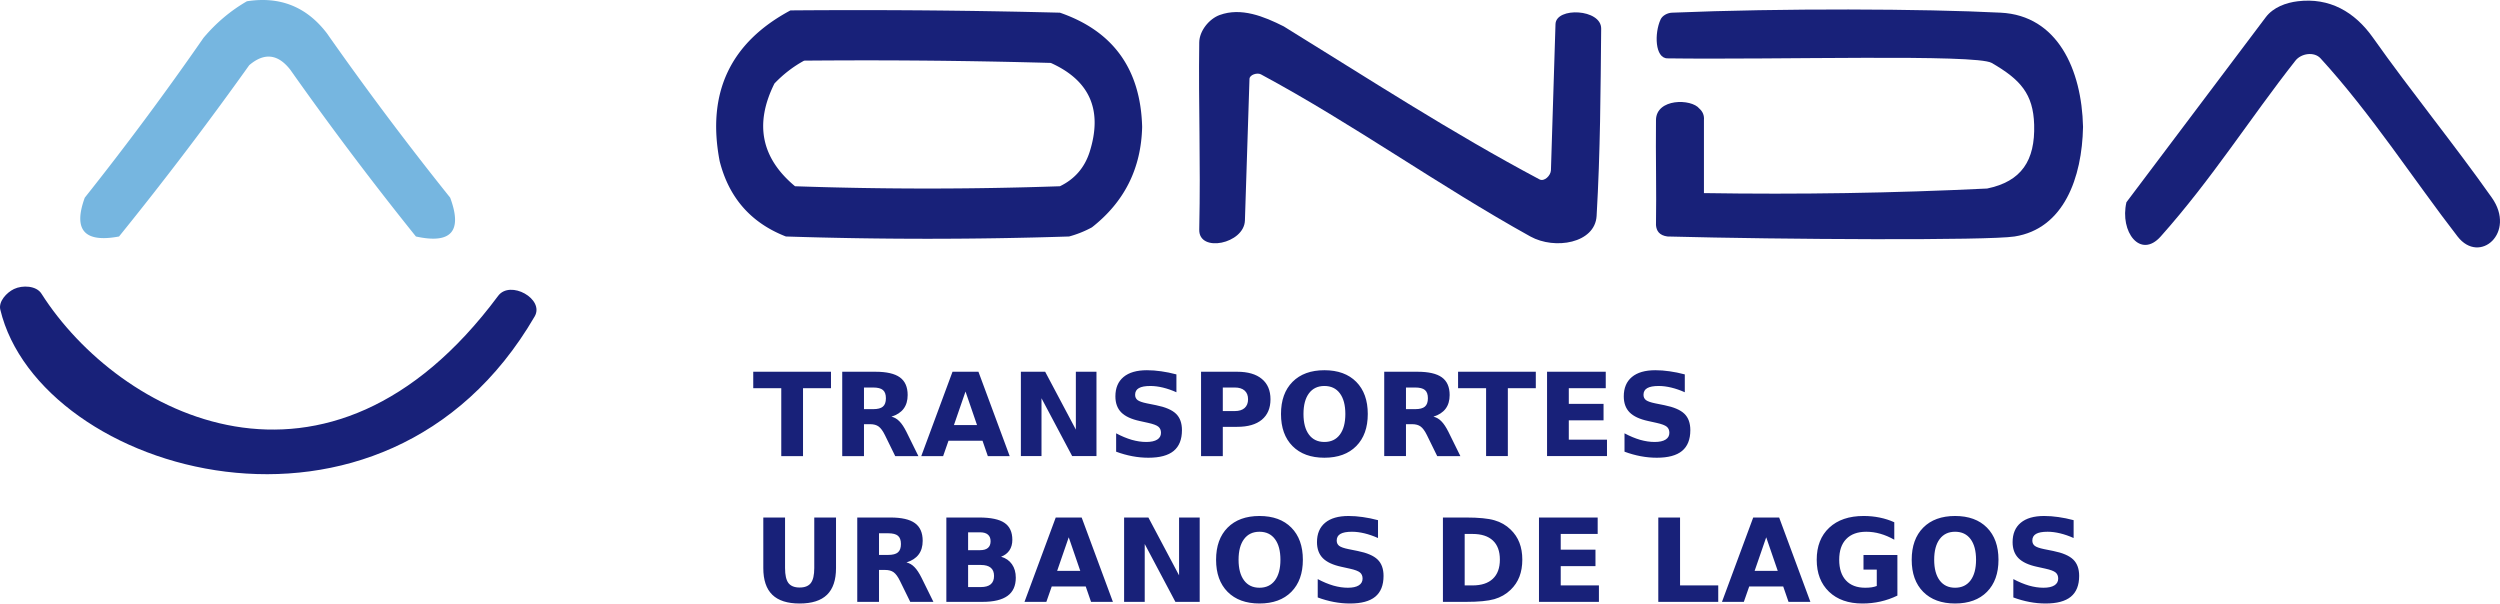
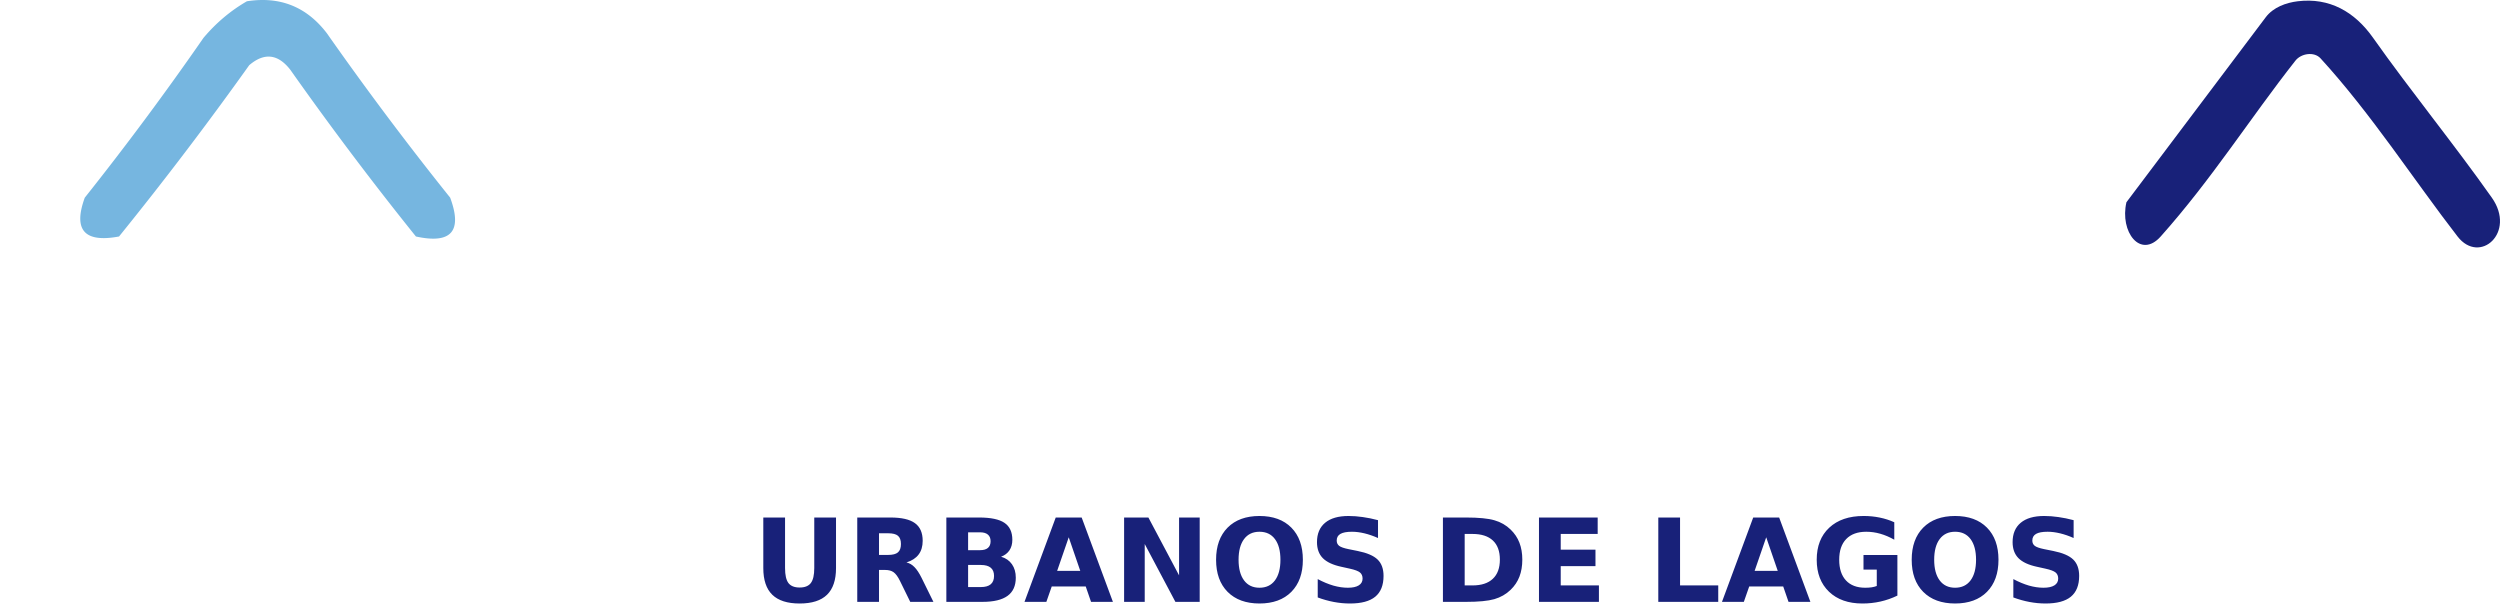
<svg xmlns="http://www.w3.org/2000/svg" xmlns:ns1="http://sodipodi.sourceforge.net/DTD/sodipodi-0.dtd" xmlns:ns2="http://www.inkscape.org/namespaces/inkscape" width="547.351" height="132.132" style="clip-rule:evenodd;fill-rule:evenodd;image-rendering:optimizeQuality;shape-rendering:geometricPrecision;text-rendering:geometricPrecision" version="1.1" id="svg62" ns1:docname="onda.svg" ns2:version="1.3.2 (091e20ef0f, 2023-11-25)">
  <defs id="defs62" />
  <ns1:namedview id="namedview62" pagecolor="#ffffff" bordercolor="#999999" borderopacity="1" ns2:showpageshadow="0" ns2:pageopacity="0" ns2:pagecheckerboard="0" ns2:deskcolor="#d1d1d1" ns2:zoom="3.632243" ns2:cx="328.7225" ns2:cy="92.367168" ns2:window-width="3840" ns2:window-height="2123" ns2:window-x="5760" ns2:window-y="422" ns2:window-maximized="1" ns2:current-layer="svg62" />
  <path style="opacity:1" fill="#76b6e0" d="m 54.062,0.277 c 7.234,-1.132 13.067,1.202 17.5,7 a 706.985,706.985 0 0 0 27,36 c 2.728,7.364 0.228,10.197 -7.5,8.5 a 729.21,729.21 0 0 1 -27.5,-36.5 c -2.707,-3.478 -5.706,-3.811 -9,-1 a 774.571,774.571 0 0 1 -28.5,37.5 c -7.585,1.421 -10.085,-1.412 -7.5,-8.5 a 663.703,663.703 0 0 0 26,-35 c 2.772,-3.283 5.939,-5.95 9.5,-8 z" id="path2" />
  <path style="opacity:1;fill:#182179;fill-opacity:1" fill="#1a2279" d="m 503.062,0.277 c 6.951,-0.839 12.452,2.271 16.5,8 8.387,11.871 17.622,23.122 26,35 5.386,7.636 -2.654,14.754 -7.5,8.5 -9.372,-12.095 -18.92,-26.902 -30,-39 -1.404,-1.533 -4.242,-1.098 -5.5,0.5 -10.004,12.705 -18.2,25.817 -29.5,38.5 -4.438,4.981 -9,-1 -7.5,-7.5 l 30.5,-40.5 c 1.648,-2.189 4.463,-3.194 7,-3.5 z" id="path3" ns1:nodetypes="ssssssscss" />
-   <path id="path4" style="opacity:1;fill:#182179;fill-opacity:1" d="M 187.814 2.215 C 182.897 2.215 177.98 2.236 173.062 2.277 C 159.868 9.34 154.701 20.34 157.562 35.277 C 159.594 43.304 164.427 48.804 172.062 51.777 A 960.77 960.77 0 0 0 234.062 51.777 A 22.981 22.981 0 0 0 239.062 49.777 C 246.183 44.202 249.851 36.868 250.062 27.777 C 249.727 15.142 243.727 6.808 232.062 2.777 C 217.315 2.402 202.565 2.215 187.814 2.215 z M 189.564 13.215 C 203.066 13.215 216.565 13.402 230.062 13.777 C 238.624 17.625 241.458 24.125 238.562 33.277 C 237.458 36.714 235.291 39.214 232.062 40.777 A 841.208 841.208 0 0 1 174.062 40.777 C 166.652 34.61 165.151 27.11 169.562 18.277 C 171.528 16.227 173.695 14.56 176.062 13.277 C 180.563 13.236 185.064 13.215 189.564 13.215 z " />
-   <path style="opacity:1;fill:#182179;fill-opacity:1" fill="#192179" d="m 267.062,3.277 c 4.682,-1.694 9.616,0.292 14,2.5 18.515,11.419 36.786,23.303 56,33.5 1.051,0.558 2.464,-0.86 2.5,-2 l 1,-32 c 0.118,-3.787 10.043,-3.341 10,1 -0.133,13.523 -0.18,26.92 -1,41 -0.349,5.99 -9.16,7.461 -14.5,4.5 -20.075,-11.134 -38.781,-24.63 -59,-35.5 -0.806,-0.433 -2.47,0.086 -2.5,1 l -1,31 c -0.165,5.104 -10.111,7.148 -10,2 0.332,-15.451 -0.192,-26.954 0,-41 0.034,-2.505 2.144,-5.148 4.5,-6 z" id="path5" ns1:nodetypes="scssssssssssss" />
-   <path style="opacity:1;fill:#182179;fill-opacity:1" fill="#1c237a" d="m 373.062,26.277 v 16 c 20.84,0.33 41.507,-0.003 62,-1 7.53,-1.546 10.529,-6.146 10.297,-13.977 -0.2,-6.753 -3.015,-9.891 -9.297,-13.523 -3.427,-1.981 -47.333,-0.667 -71,-1 -2.731,-0.038 -2.875,-5.481 -1.5,-8.5 0.405,-0.89 1.523,-1.459 2.5,-1.5 23.989,-0.997 55.104,-0.862 72,0 12.387,0.632 17.716,12.404 18,25 -0.21,11.105 -4.186,22.306 -15,24 -5.788,0.907 -50.667,0.667 -76,0 -1.77,-0.253 -2.399,-1.213 -2.5,-2.5 0.123,-7.554 -0.085,-15.121 0,-23 0.051,-4.762 7.747,-4.715 9.5,-2.5 0.752,0.67 1.086,1.504 1,2.5 z" id="path6" ns1:nodetypes="cccsssssscsccscc" />
-   <path style="opacity:1" fill="#182179" d="m 3.062,63.277 c 1.859,-0.89 4.893,-0.739 6,1 16.972,26.671 62.679,50.701 100,0.5 2.635,-3.544 10.215,0.69 8,4.5 -32.987,56.729 -108.432,34.403 -117,-1.5 -0.42,-1.761 1.367,-3.718 3,-4.5 z" id="path9" ns1:nodetypes="ssssss" />
  <g id="text62" style="font-size:25.333px;font-family:Museo;-inkscape-font-specification:Museo;fill:#182179;fill-opacity:1" aria-label="TRANSPORTES&#10;URBANOS DE LAGOS" transform="translate(-4.438,-57.223)">
-     <path style="-inkscape-font-specification:'DejaVu Sans Bold';fill:#182179;fill-opacity:1" d="m 169.353,138.614 h 17.021 v 3.6 h -6.123 v 14.868 h -4.762 v -14.868 h -6.135 z m 26.249,8.189 q 1.497,0 2.14,-0.557 0.656,-0.557 0.656,-1.831 0,-1.262 -0.656,-1.806 -0.643,-0.544 -2.14,-0.544 h -2.004 v 4.738 z m -2.004,3.29 v 6.989 h -4.762 v -18.468 h 7.273 q 3.649,0 5.344,1.225 1.707,1.225 1.707,3.872 0,1.831 -0.891,3.006 -0.878,1.175 -2.659,1.732 0.977,0.223 1.744,1.014 0.779,0.779 1.571,2.375 l 2.585,5.245 h -5.072 l -2.251,-4.589 q -0.68,-1.385 -1.385,-1.893 -0.693,-0.507 -1.855,-0.507 z m 25.952,3.624 h -7.447 l -1.175,3.365 h -4.787 l 6.84,-18.468 h 5.678 l 6.84,18.468 h -4.787 z m -6.259,-3.426 h 5.059 l -2.523,-7.348 z m 14.658,-11.677 h 5.319 l 6.717,12.667 v -12.667 h 4.515 v 18.468 h -5.319 l -6.717,-12.667 v 12.667 h -4.515 z m 34.054,0.581 v 3.909 q -1.521,-0.68 -2.969,-1.027 -1.447,-0.346 -2.734,-0.346 -1.707,0 -2.523,0.47 -0.816,0.47 -0.816,1.46 0,0.742 0.544,1.163 0.557,0.408 2.004,0.705 l 2.029,0.408 q 3.08,0.618 4.379,1.88 1.299,1.262 1.299,3.587 0,3.055 -1.818,4.552 -1.806,1.484 -5.529,1.484 -1.757,0 -3.525,-0.334 -1.769,-0.334 -3.538,-0.99 v -4.02 q 1.769,0.94 3.414,1.423 1.658,0.47 3.191,0.47 1.559,0 2.387,-0.52 0.829,-0.52 0.829,-1.484 0,-0.866 -0.569,-1.336 -0.557,-0.47 -2.239,-0.841 l -1.843,-0.408 q -2.771,-0.594 -4.057,-1.893 -1.274,-1.299 -1.274,-3.501 0,-2.758 1.781,-4.243 1.781,-1.484 5.121,-1.484 1.521,0 3.13,0.235 1.608,0.223 3.327,0.68 z m 5.393,-0.581 h 7.904 q 3.525,0 5.406,1.571 1.893,1.559 1.893,4.453 0,2.907 -1.893,4.478 -1.88,1.559 -5.406,1.559 h -3.142 v 6.408 h -4.762 z m 4.762,3.451 v 5.158 h 2.635 q 1.385,0 2.14,-0.668 0.755,-0.68 0.755,-1.917 0,-1.237 -0.755,-1.905 -0.755,-0.668 -2.14,-0.668 z m 22.241,-0.334 q -2.177,0 -3.377,1.608 -1.2,1.608 -1.2,4.527 0,2.907 1.2,4.515 1.2,1.608 3.377,1.608 2.189,0 3.389,-1.608 1.2,-1.608 1.2,-4.515 0,-2.919 -1.2,-4.527 -1.2,-1.608 -3.389,-1.608 z m 0,-3.451 q 4.453,0 6.977,2.548 2.523,2.548 2.523,7.038 0,4.478 -2.523,7.026 -2.523,2.548 -6.977,2.548 -4.441,0 -6.977,-2.548 -2.523,-2.548 -2.523,-7.026 0,-4.49 2.523,-7.038 2.536,-2.548 6.977,-2.548 z m 19.866,8.523 q 1.497,0 2.14,-0.557 0.656,-0.557 0.656,-1.831 0,-1.262 -0.656,-1.806 -0.643,-0.544 -2.14,-0.544 h -2.004 v 4.738 z m -2.004,3.29 v 6.989 h -4.762 v -18.468 h 7.273 q 3.649,0 5.344,1.225 1.707,1.225 1.707,3.872 0,1.831 -0.891,3.006 -0.878,1.175 -2.66,1.732 0.977,0.223 1.744,1.014 0.779,0.779 1.571,2.375 l 2.585,5.245 h -5.072 l -2.251,-4.589 q -0.68,-1.385 -1.385,-1.893 -0.693,-0.507 -1.855,-0.507 z m 11.405,-11.479 h 17.021 v 3.6 h -6.123 v 14.868 h -4.762 v -14.868 h -6.135 z m 19.482,0 h 12.852 v 3.6 h -8.09 v 3.439 h 7.607 v 3.6 h -7.607 v 4.23 h 8.362 v 3.6 h -13.124 z m 30.158,0.581 v 3.909 q -1.521,-0.68 -2.969,-1.027 -1.447,-0.346 -2.734,-0.346 -1.707,0 -2.523,0.47 -0.816,0.47 -0.816,1.46 0,0.742 0.544,1.163 0.557,0.408 2.004,0.705 l 2.029,0.408 q 3.08,0.618 4.379,1.88 1.299,1.262 1.299,3.587 0,3.055 -1.818,4.552 -1.806,1.484 -5.529,1.484 -1.757,0 -3.525,-0.334 -1.769,-0.334 -3.538,-0.99 v -4.02 q 1.769,0.94 3.414,1.423 1.658,0.47 3.191,0.47 1.559,0 2.387,-0.52 0.829,-0.52 0.829,-1.484 0,-0.866 -0.569,-1.336 -0.557,-0.47 -2.239,-0.841 l -1.843,-0.408 q -2.771,-0.594 -4.057,-1.893 -1.274,-1.299 -1.274,-3.501 0,-2.758 1.781,-4.243 1.781,-1.484 5.121,-1.484 1.521,0 3.13,0.235 1.608,0.223 3.327,0.68 z" id="path65" />
    <path style="-inkscape-font-specification:'DejaVu Sans Bold';fill:#182179;fill-opacity:1" d="m 171.555,170.528 h 4.762 v 11.071 q 0,2.288 0.742,3.278 0.755,0.977 2.449,0.977 1.707,0 2.449,-0.977 0.755,-0.99 0.755,-3.278 v -11.071 h 4.762 v 11.071 q 0,3.921 -1.967,5.839 -1.967,1.917 -5.999,1.917 -4.02,0 -5.987,-1.917 -1.967,-1.917 -1.967,-5.839 z m 27.337,8.189 q 1.497,0 2.14,-0.557 0.656,-0.557 0.656,-1.831 0,-1.262 -0.656,-1.806 -0.643,-0.544 -2.14,-0.544 h -2.004 v 4.738 z m -2.004,3.29 v 6.989 h -4.762 v -18.468 h 7.273 q 3.649,0 5.344,1.225 1.707,1.225 1.707,3.872 0,1.831 -0.891,3.006 -0.878,1.175 -2.659,1.732 0.977,0.223 1.744,1.014 0.779,0.779 1.571,2.375 l 2.585,5.245 h -5.072 l -2.251,-4.589 q -0.68,-1.385 -1.385,-1.893 -0.693,-0.507 -1.855,-0.507 z m 22.142,-4.329 q 1.126,0 1.707,-0.495 0.581,-0.495 0.581,-1.46 0,-0.952 -0.581,-1.447 -0.581,-0.507 -1.707,-0.507 h -2.635 v 3.909 z m 0.161,8.077 q 1.435,0 2.152,-0.606 0.73,-0.606 0.73,-1.831 0,-1.2 -0.717,-1.794 -0.717,-0.606 -2.165,-0.606 h -2.796 v 4.837 z m 4.428,-6.643 q 1.534,0.445 2.375,1.645 0.841,1.2 0.841,2.944 0,2.672 -1.806,3.983 -1.806,1.311 -5.492,1.311 h -7.904 v -18.468 h 7.15 q 3.847,0 5.566,1.163 1.732,1.163 1.732,3.723 0,1.348 -0.631,2.301 -0.631,0.94 -1.831,1.398 z m 18.53,6.519 h -7.447 l -1.175,3.365 h -4.787 l 6.84,-18.468 h 5.678 l 6.84,18.468 h -4.787 z m -6.259,-3.426 h 5.059 l -2.523,-7.348 z m 14.658,-11.677 h 5.319 l 6.717,12.667 v -12.667 h 4.515 v 18.468 h -5.319 l -6.717,-12.667 v 12.667 h -4.515 z m 29.638,3.117 q -2.177,0 -3.377,1.608 -1.2,1.608 -1.2,4.527 0,2.907 1.2,4.515 1.2,1.608 3.377,1.608 2.189,0 3.389,-1.608 1.2,-1.608 1.2,-4.515 0,-2.919 -1.2,-4.527 -1.2,-1.608 -3.389,-1.608 z m 0,-3.451 q 4.453,0 6.977,2.548 2.523,2.548 2.523,7.038 0,4.478 -2.523,7.026 -2.523,2.548 -6.977,2.548 -4.441,0 -6.977,-2.548 -2.523,-2.548 -2.523,-7.026 0,-4.49 2.523,-7.038 2.536,-2.548 6.977,-2.548 z m 25.952,0.915 v 3.909 q -1.521,-0.68 -2.969,-1.027 -1.447,-0.346 -2.734,-0.346 -1.707,0 -2.523,0.47 -0.816,0.47 -0.816,1.46 0,0.742 0.544,1.163 0.557,0.408 2.004,0.705 l 2.029,0.408 q 3.08,0.618 4.379,1.88 1.299,1.262 1.299,3.587 0,3.055 -1.818,4.552 -1.806,1.484 -5.529,1.484 -1.757,0 -3.525,-0.334 -1.769,-0.334 -3.538,-0.99 v -4.02 q 1.769,0.94 3.414,1.423 1.658,0.47 3.191,0.47 1.559,0 2.387,-0.52 0.829,-0.52 0.829,-1.484 0,-0.866 -0.569,-1.336 -0.557,-0.47 -2.239,-0.841 l -1.843,-0.408 q -2.771,-0.594 -4.057,-1.893 -1.274,-1.299 -1.274,-3.501 0,-2.758 1.781,-4.243 1.781,-1.484 5.121,-1.484 1.521,0 3.13,0.235 1.608,0.223 3.327,0.68 z m 18.975,3.018 v 11.269 h 1.707 q 2.919,0 4.453,-1.447 1.546,-1.447 1.546,-4.206 0,-2.746 -1.534,-4.181 -1.534,-1.435 -4.465,-1.435 z m -4.762,-3.6 h 5.022 q 4.206,0 6.259,0.606 2.066,0.594 3.538,2.029 1.299,1.249 1.93,2.882 0.631,1.633 0.631,3.699 0,2.09 -0.631,3.736 -0.631,1.633 -1.93,2.882 -1.484,1.435 -3.562,2.041 -2.078,0.594 -6.234,0.594 h -5.022 z m 21.029,0 h 12.852 v 3.6 h -8.09 v 3.439 h 7.607 v 3.6 h -7.607 v 4.23 h 8.362 v 3.6 h -13.124 z m 26.125,0 h 4.762 v 14.868 h 8.362 v 3.6 H 367.505 Z m 27.35,15.103 h -7.447 l -1.175,3.365 h -4.787 l 6.84,-18.468 h 5.678 l 6.84,18.468 h -4.787 z m -6.259,-3.426 h 5.059 l -2.523,-7.348 z m 31.258,5.418 q -1.781,0.866 -3.699,1.299 -1.917,0.433 -3.958,0.433 -4.614,0 -7.311,-2.573 -2.697,-2.585 -2.697,-7.001 0,-4.465 2.746,-7.026 2.746,-2.561 7.521,-2.561 1.843,0 3.525,0.346 1.695,0.346 3.191,1.027 v 3.822 q -1.546,-0.878 -3.08,-1.311 -1.521,-0.433 -3.055,-0.433 -2.845,0 -4.391,1.596 -1.534,1.583 -1.534,4.54 0,2.932 1.484,4.527 1.484,1.596 4.218,1.596 0.742,0 1.373,-0.087 0.643,-0.099 1.15,-0.297 v -3.587 h -2.907 v -3.191 h 7.422 z m 12.63,-13.978 q -2.177,0 -3.377,1.608 -1.2,1.608 -1.2,4.527 0,2.907 1.2,4.515 1.2,1.608 3.377,1.608 2.189,0 3.389,-1.608 1.2,-1.608 1.2,-4.515 0,-2.919 -1.2,-4.527 -1.2,-1.608 -3.389,-1.608 z m 0,-3.451 q 4.453,0 6.977,2.548 2.523,2.548 2.523,7.038 0,4.478 -2.523,7.026 -2.523,2.548 -6.977,2.548 -4.441,0 -6.977,-2.548 -2.523,-2.548 -2.523,-7.026 0,-4.49 2.523,-7.038 2.536,-2.548 6.977,-2.548 z m 25.952,0.915 v 3.909 q -1.521,-0.68 -2.969,-1.027 -1.447,-0.346 -2.734,-0.346 -1.707,0 -2.523,0.47 -0.816,0.47 -0.816,1.46 0,0.742 0.544,1.163 0.557,0.408 2.004,0.705 l 2.029,0.408 q 3.08,0.618 4.379,1.88 1.299,1.262 1.299,3.587 0,3.055 -1.818,4.552 -1.806,1.484 -5.529,1.484 -1.756,0 -3.525,-0.334 -1.769,-0.334 -3.538,-0.99 v -4.02 q 1.769,0.94 3.414,1.423 1.658,0.47 3.191,0.47 1.559,0 2.387,-0.52 0.829,-0.52 0.829,-1.484 0,-0.866 -0.569,-1.336 -0.557,-0.47 -2.239,-0.841 l -1.843,-0.408 q -2.771,-0.594 -4.057,-1.893 -1.274,-1.299 -1.274,-3.501 0,-2.758 1.781,-4.243 1.781,-1.484 5.121,-1.484 1.521,0 3.13,0.235 1.608,0.223 3.327,0.68 z" id="path66" />
  </g>
</svg>